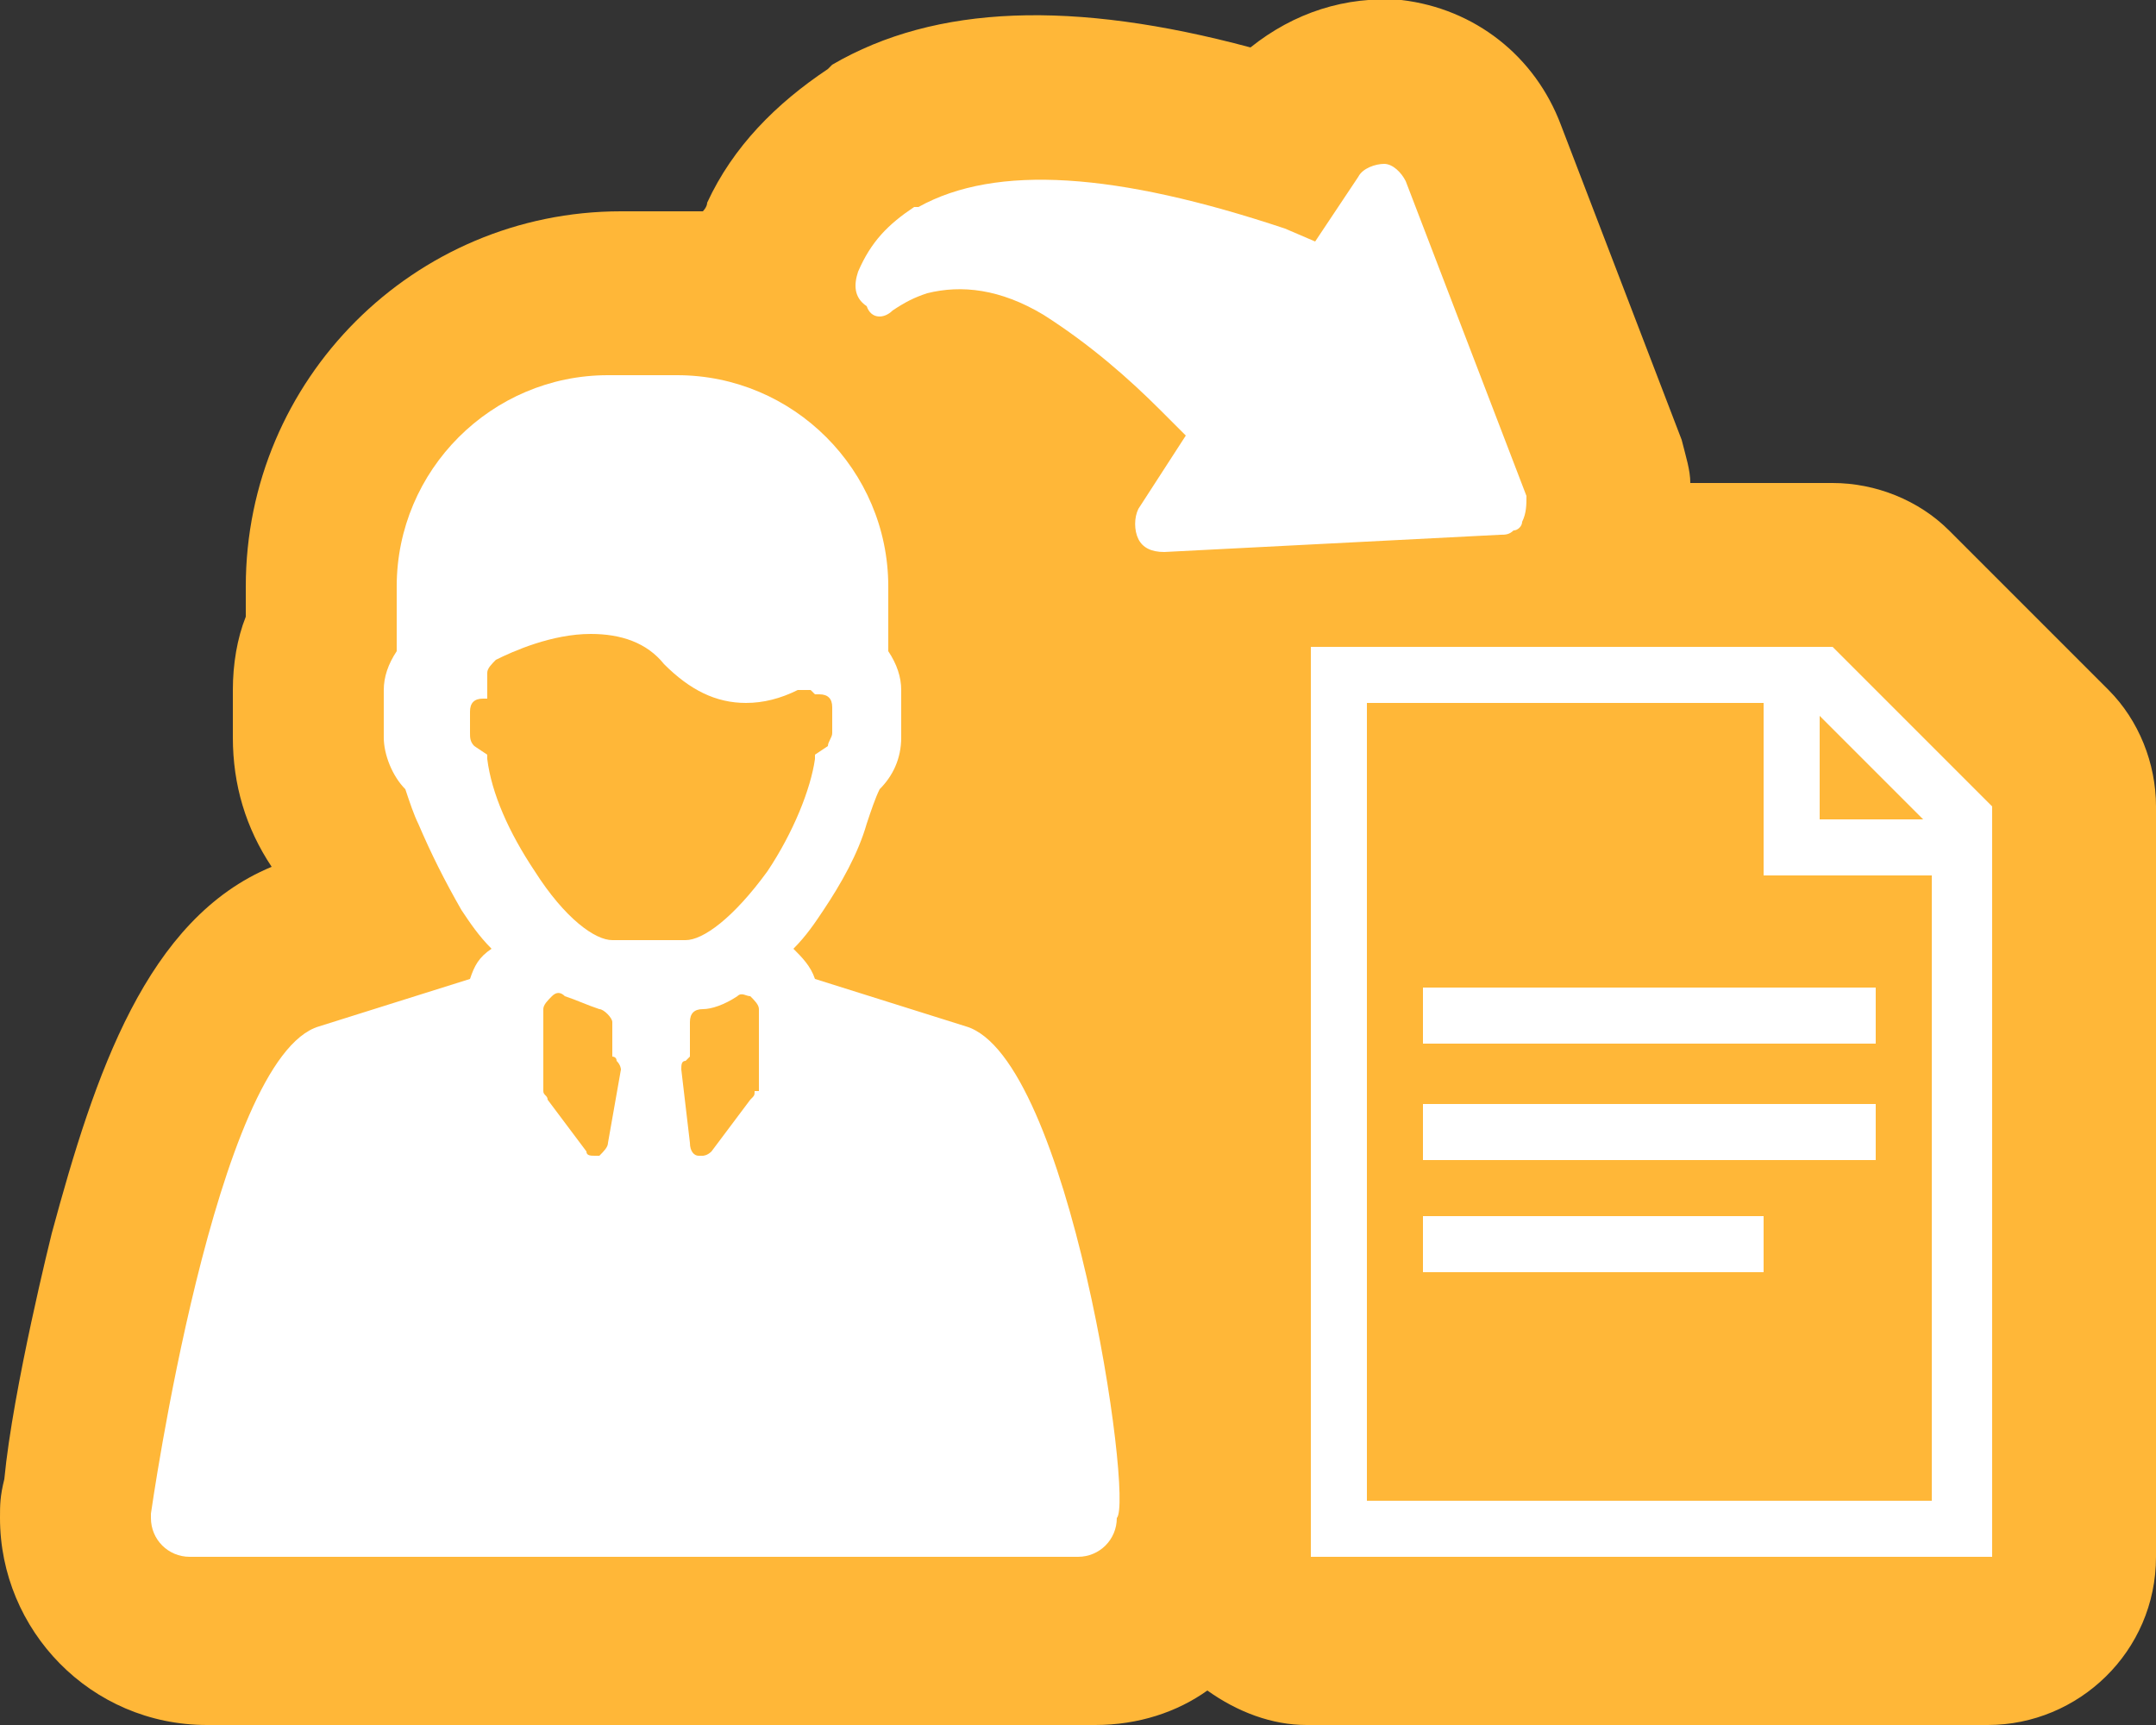
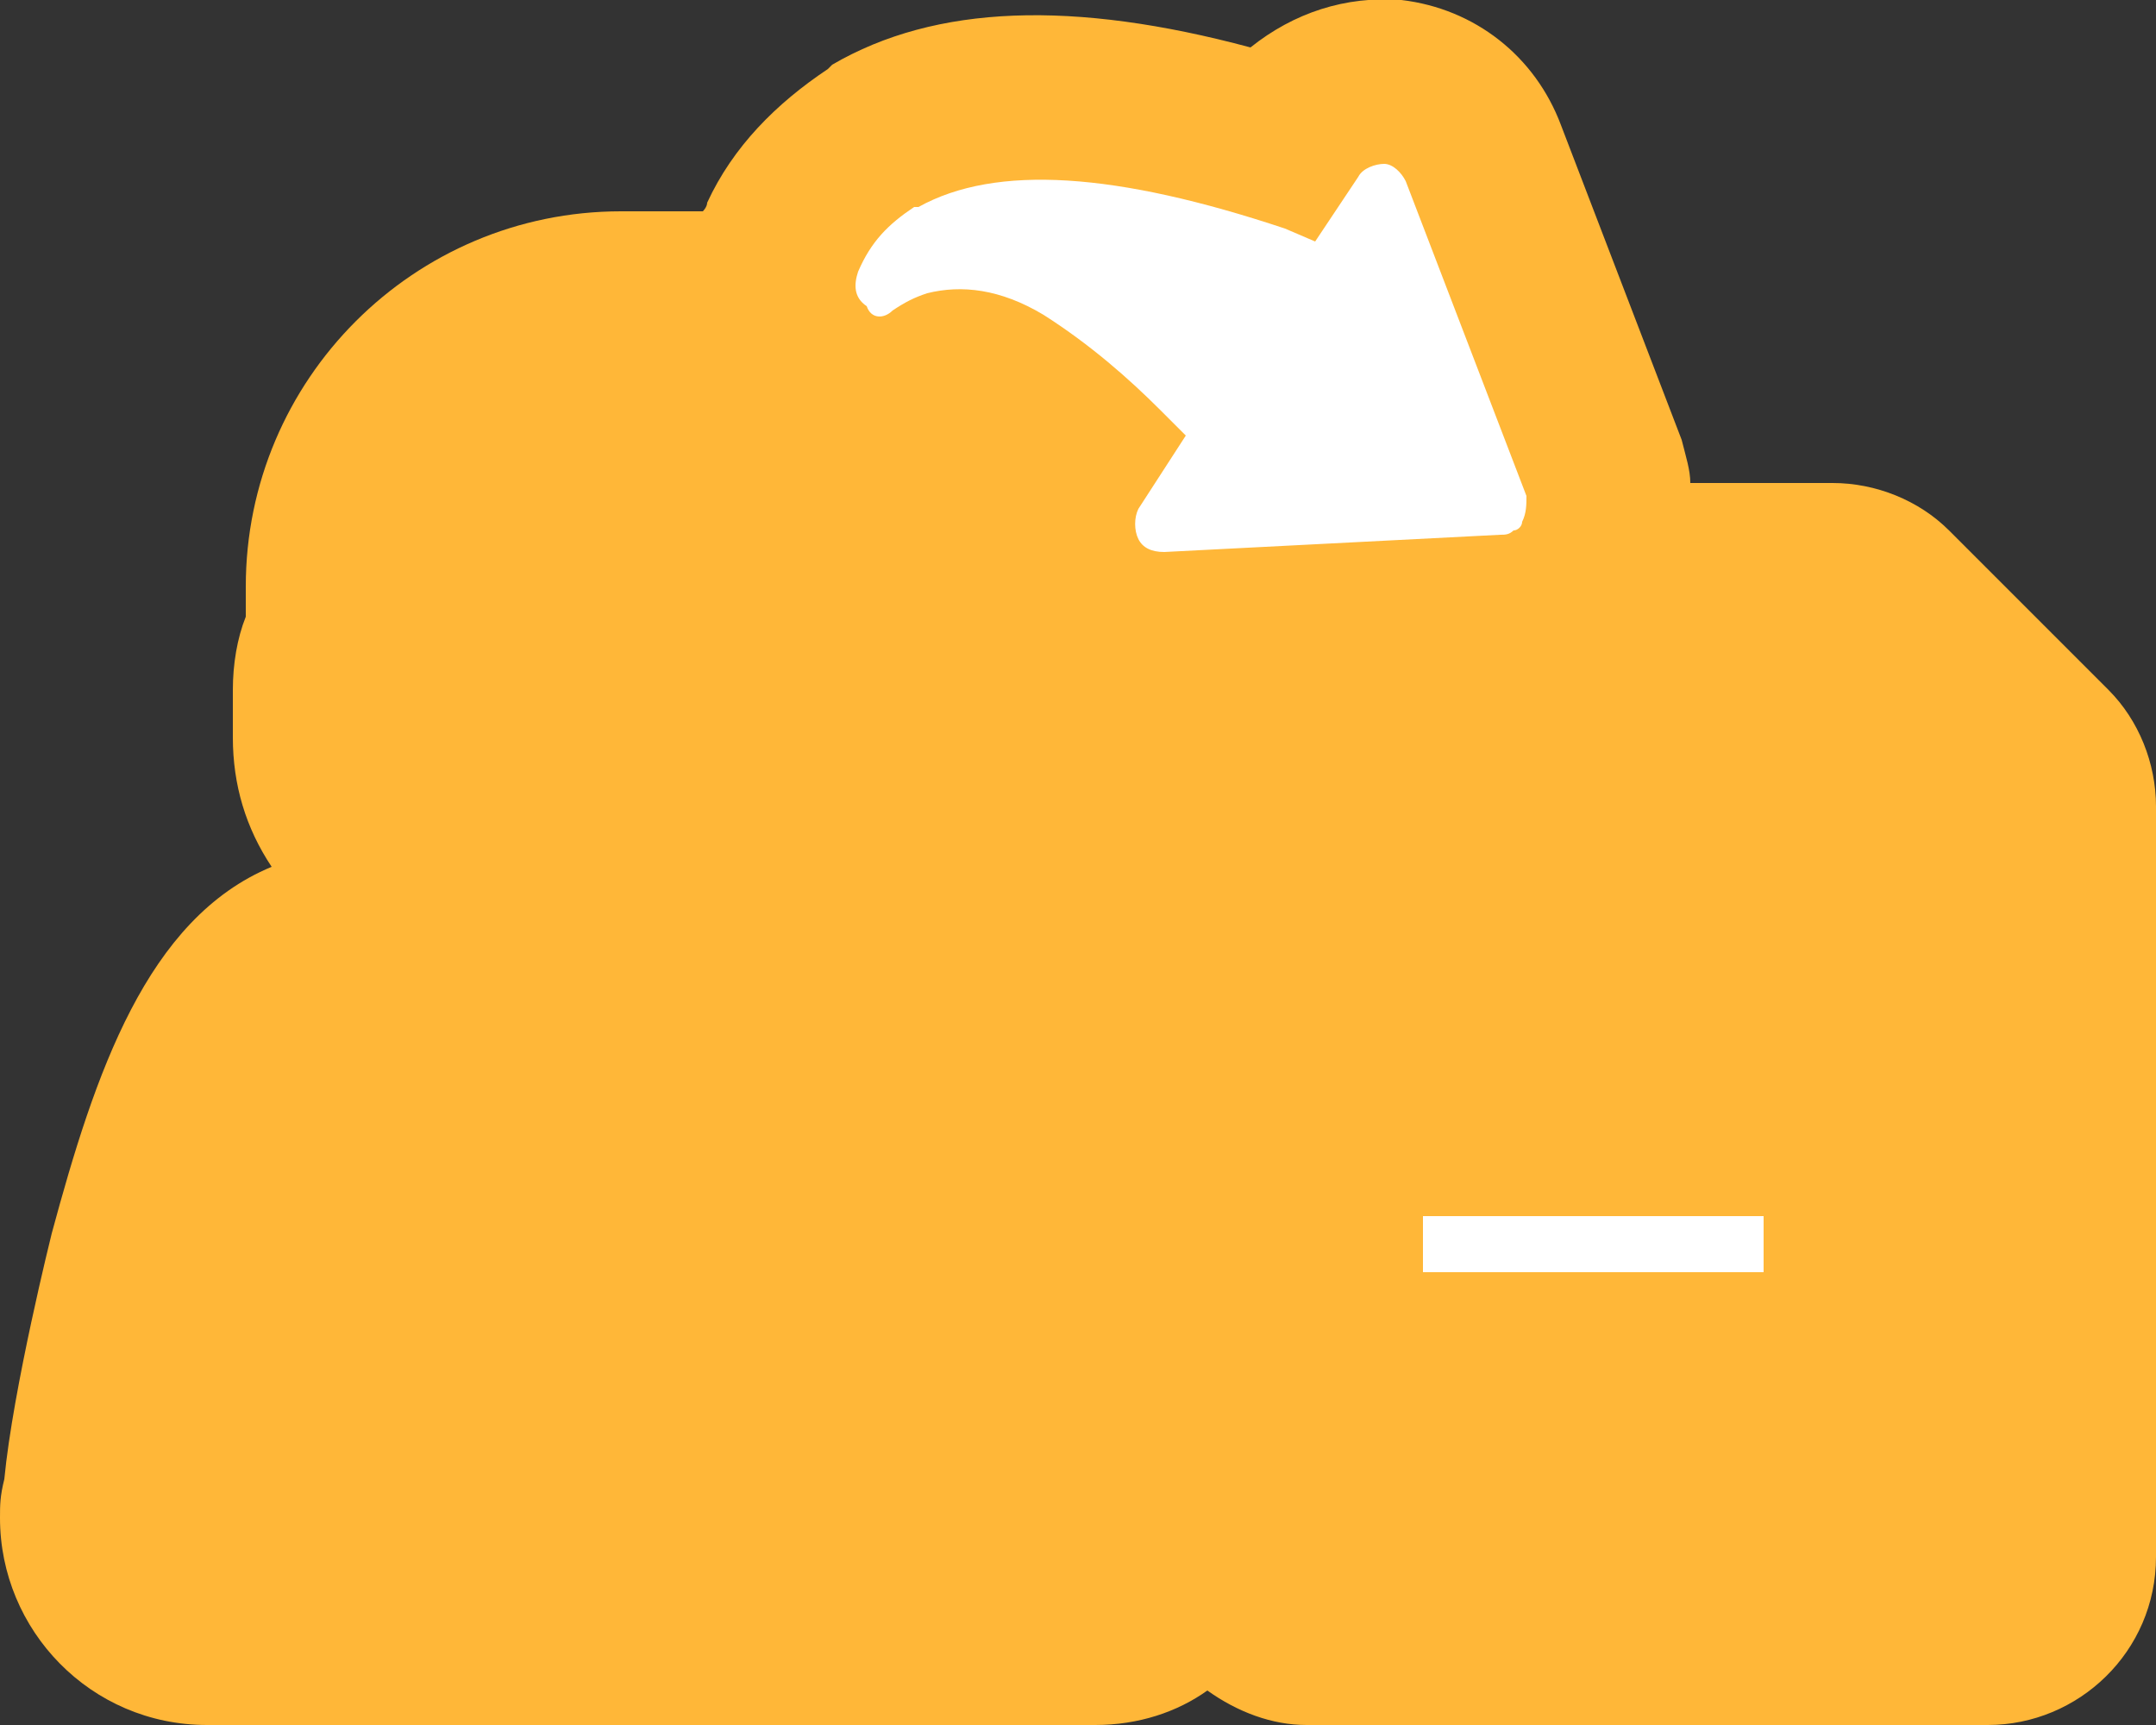
<svg xmlns="http://www.w3.org/2000/svg" version="1.1" id="Layer_1" x="0px" y="0px" width="100px" height="80px" viewBox="-499 461 100 80" enable-background="new -499 461 100 80" xml:space="preserve">
  <rect x="-499" y="461" width="100" height="80" fill="#333333" stroke="none" />
  <g id="XMLID_125_">
    <path id="XMLID_526_" fill="#FFB738" d="M-401.2,493l-7.4-7.4c-1.4-1.4-3.4-2.2-5.4-2.2h-6.6c0-0.6-0.2-1.2-0.4-2l-5.6-14.6   c-1.2-3.2-4-5.4-7.4-5.8c-2.6-0.2-5,0.6-7,2.2c-8.2-2.2-14.6-2-19.4,0.8l-0.2,0.2c-2.4,1.6-4.4,3.6-5.6,6.2c0,0.2-0.2,0.4-0.2,0.4   c-0.2,0-0.4,0-0.6,0h-3.2c-9.6,0-17.4,7.8-17.4,17.4v1.4c-0.4,1-0.6,2.2-0.6,3.4v2.2c0,2.2,0.6,4.2,1.8,6c-5.8,2.4-8.2,9.6-10.2,17   c0,0-1.8,7.2-2.2,11.4l0,0c-0.2,0.8-0.2,1.2-0.2,1.8c0,5.2,4.2,9.6,9.6,9.6h41.2c2,0,3.8-0.6,5.2-1.6c1.4,1,3,1.6,4.6,1.6h31.6   c4.2,0,7.8-3.4,7.8-7.8v-34.8C-399,496.4-399.8,494.4-401.2,493z" />
    <g id="XMLID_126_">
      <g id="XMLID_404_">
-         <path id="XMLID_413_" fill="#FFFFFF" d="M-414,491h-24.2v42.2h31.6v-34.8L-414,491z M-414.6,494.2l4.8,4.8h-4.8V494.2z      M-409.4,530.6h-26.2v-37h18.4v8h7.8C-409.4,501.6-409.4,530.6-409.4,530.6z" />
        <rect id="XMLID_412_" x="-433" y="517.4" fill="#FFFFFF" width="15.8" height="2.6" />
-         <rect id="XMLID_406_" x="-433" y="506.8" fill="#FFFFFF" width="21" height="2.6" />
-         <rect id="XMLID_405_" x="-433" y="512.2" fill="#FFFFFF" width="21" height="2.6" />
      </g>
-       <path id="XMLID_130_" fill="#FFFFFF" d="M-454.2,508.6l-7-2.2c-0.2-0.6-0.6-1-1-1.4c0.6-0.6,1-1.2,1.4-1.8c0.8-1.2,1.6-2.6,2-4    c0.2-0.6,0.4-1.2,0.6-1.6c0.6-0.6,1-1.4,1-2.4V493c0-0.6-0.2-1.2-0.6-1.8v-3c0-5.4-4.4-9.8-9.8-9.8h-3.2c-5.4,0-9.8,4.4-9.8,9.8v3    c-0.4,0.6-0.6,1.2-0.6,1.8v2.2c0,0.8,0.4,1.8,1,2.4c0.2,0.6,0.4,1.2,0.6,1.6c0.6,1.4,1.2,2.6,2,4c0.4,0.6,0.8,1.2,1.4,1.8    c-0.6,0.4-0.8,0.8-1,1.4l-7,2.2c-4.8,1.4-7.8,22.6-7.8,22.6l0,0v0.2c0,1,0.8,1.8,1.8,1.8h41.2c1,0,1.8-0.8,1.8-1.8    C-446.4,530.6-449.4,510-454.2,508.6z M-470.8,514c0,0.2-0.2,0.4-0.4,0.6h-0.2c-0.2,0-0.4,0-0.4-0.2l-1.8-2.4    c0-0.2-0.2-0.2-0.2-0.4v-3.8c0-0.2,0.2-0.4,0.4-0.6c0.2-0.2,0.4-0.2,0.6,0c0.6,0.2,1,0.4,1.6,0.6c0.2,0,0.6,0.4,0.6,0.6v1.6    c0,0,0.2,0,0.2,0.2c0.2,0.2,0.2,0.4,0.2,0.4L-470.8,514z M-464,511.6c0,0.2,0,0.2-0.2,0.4l-1.8,2.4c-0.2,0.2-0.4,0.2-0.4,0.2h-0.2    c-0.2,0-0.4-0.2-0.4-0.6l-0.4-3.4c0-0.2,0-0.4,0.2-0.4l0.2-0.2v-1.6c0-0.4,0.2-0.6,0.6-0.6s1-0.2,1.6-0.6c0.2-0.2,0.4,0,0.6,0    c0.2,0.2,0.4,0.4,0.4,0.6v3.8H-464z M-467.2,504.6h-3.4c-0.8,0-2.2-1-3.6-3.2c-1.2-1.8-2-3.6-2.2-5.2V496l-0.6-0.4    c-0.2-0.2-0.2-0.4-0.2-0.6v-1c0-0.4,0.2-0.6,0.6-0.6h0.2v-1.2c0-0.2,0.2-0.4,0.4-0.6c0.8-0.4,2.6-1.2,4.4-1.2    c1.4,0,2.6,0.4,3.4,1.4c1.2,1.2,2.4,1.8,3.8,1.8c0.8,0,1.6-0.2,2.4-0.6c0.2,0,0.4,0,0.6,0l0.2,0.2h0.2c0.4,0,0.6,0.2,0.6,0.6v1.2    c0,0.2-0.2,0.4-0.2,0.6l-0.6,0.4v0.2c-0.2,1.4-1,3.4-2.2,5.2C-465,503.6-466.4,504.6-467.2,504.6z" />
      <path id="XMLID_127_" fill="#FFFFFF" d="M-457.6,475.4c0.6-0.4,1-0.6,1.6-0.8c1.6-0.4,3.4-0.2,5.4,1c2.2,1.4,4,3,5.4,4.4l1.2,1.2    l-2.2,3.4c-0.2,0.4-0.2,1,0,1.4c0.2,0.4,0.6,0.6,1.2,0.6l15.6-0.8c0.2,0,0.4,0,0.6-0.2c0.2,0,0.4-0.2,0.4-0.4    c0.2-0.4,0.2-0.8,0.2-1.2l-5.6-14.6c-0.2-0.4-0.6-0.8-1-0.8c-0.4,0-1,0.2-1.2,0.6l-2,3l-1.4-0.6c-7.8-2.6-13.4-3-17-1    c0,0,0,0-0.2,0c-1.2,0.8-2,1.6-2.6,3c-0.2,0.6-0.2,1.2,0.4,1.6C-458.6,475.8-458,475.8-457.6,475.4L-457.6,475.4z" />
    </g>
  </g>
</svg>